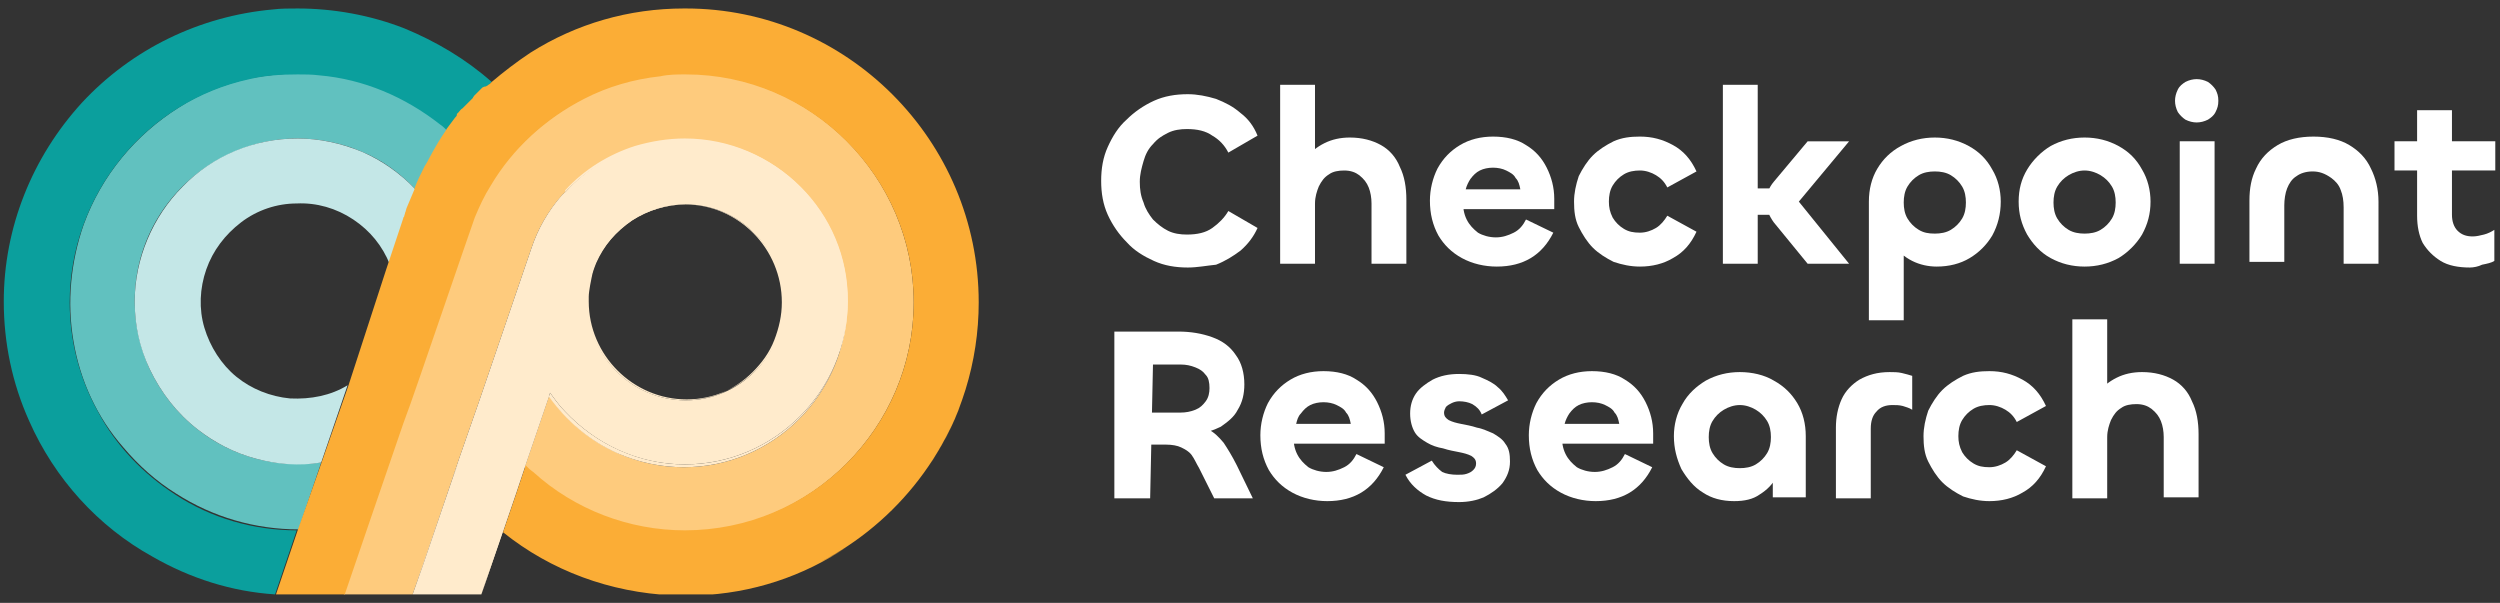
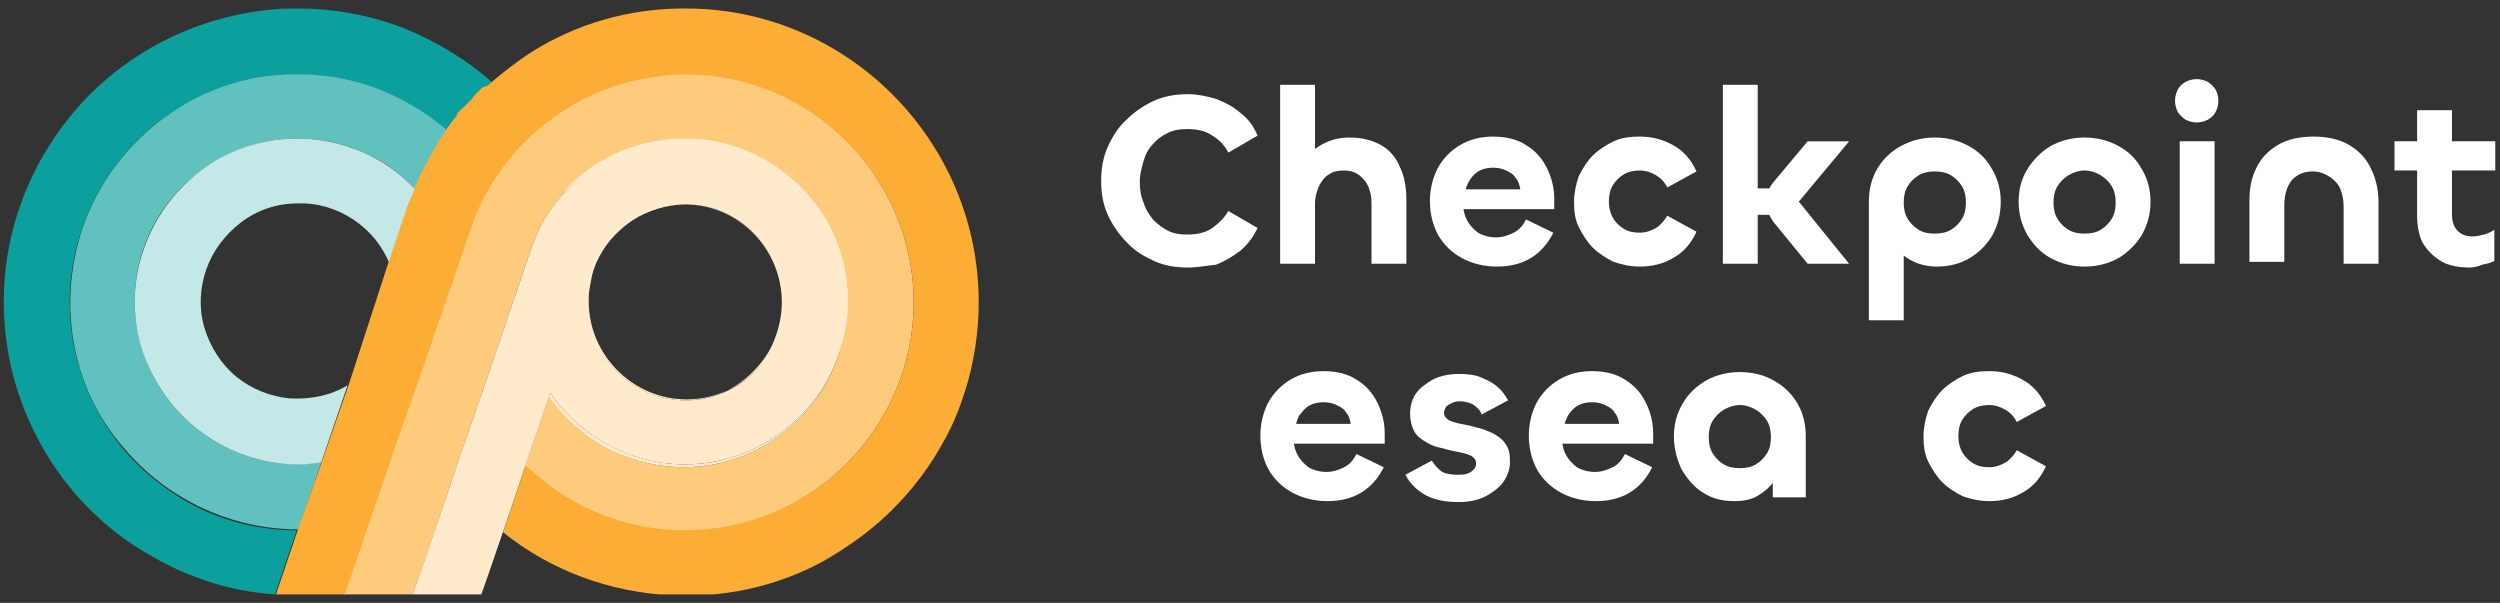
<svg xmlns="http://www.w3.org/2000/svg" xmlns:xlink="http://www.w3.org/1999/xlink" id="Layer_1" x="0px" y="0px" viewBox="0 0 265.4 64" style="enable-background:new 0 0 265.4 64;" xml:space="preserve">
  <rect x="0" y="0" width="265.4" height="64" fill="#333333" stroke="none" />
  <style type="text/css">	.st0{fill:#FFFFFF;}	.st1{clip-path:url(#SVGID_00000016783478594777743310000005415635940719887754_);}	.st2{fill:#61C1BF;}	.st3{fill:#0B9F9D;}	.st4{fill:#C4E7E7;}	.st5{fill:#FECB7D;}	.st6{fill:#FBAD36;}	.st7{fill:#FFEBCC;}</style>
-   <path class="st0" d="M223.7,52.9H220v-19h3.7v9.7H222c0.1-0.7,0.3-1.4,0.8-2c0.5-0.6,1.1-1.1,1.9-1.5c0.8-0.4,1.7-0.6,2.7-0.6 c1.3,0,2.4,0.3,3.3,0.8c0.9,0.5,1.6,1.3,2,2.3c0.5,1,0.7,2.2,0.7,3.5v6.7l-3.7,0v-6.4c0-0.6-0.1-1.2-0.3-1.7c-0.2-0.5-0.5-0.9-1-1.3 c-0.4-0.3-0.9-0.5-1.6-0.5c-0.6,0-1.2,0.1-1.6,0.4c-0.5,0.3-0.8,0.7-1.1,1.3c-0.2,0.5-0.4,1.1-0.4,1.8V52.9z" />
  <path class="st0" d="M211.2,53.2c-1,0-1.9-0.2-2.8-0.5c-0.8-0.4-1.6-0.9-2.2-1.5c-0.6-0.6-1.1-1.4-1.5-2.2c-0.4-0.8-0.5-1.7-0.5-2.7 c0-0.9,0.2-1.8,0.5-2.7c0.4-0.8,0.9-1.6,1.5-2.2c0.6-0.6,1.4-1.1,2.2-1.5c0.9-0.4,1.8-0.5,2.8-0.5c1.3,0,2.4,0.3,3.5,0.9 c1.1,0.6,1.9,1.5,2.5,2.8l-3.1,1.7c-0.3-0.6-0.7-1-1.2-1.3c-0.5-0.3-1.1-0.5-1.7-0.5c-0.6,0-1.2,0.1-1.7,0.4 c-0.5,0.3-0.9,0.7-1.2,1.2c-0.3,0.5-0.4,1.1-0.4,1.7c0,0.6,0.1,1.1,0.4,1.7c0.3,0.5,0.7,0.9,1.2,1.2c0.5,0.3,1,0.4,1.7,0.4 c0.6,0,1.2-0.2,1.7-0.5c0.5-0.3,0.9-0.8,1.2-1.3l3.1,1.7c-0.6,1.3-1.4,2.2-2.5,2.8C213.7,52.9,212.5,53.2,211.2,53.2z" />
-   <path class="st0" d="M198.6,52.9h-3.7v-7.5c0-1.1,0.2-2.1,0.6-3c0.4-0.9,1.1-1.6,1.9-2.1c0.9-0.5,1.9-0.8,3.2-0.8 c0.4,0,0.9,0,1.3,0.1c0.4,0.1,0.8,0.2,1.1,0.3v3.6c-0.3-0.2-0.7-0.3-1-0.4c-0.4-0.1-0.7-0.1-1.1-0.1c-0.7,0-1.3,0.2-1.7,0.7 c-0.4,0.4-0.6,1-0.6,1.8V52.9z" />
  <path class="st0" d="M184.1,53.2c-1.3,0-2.4-0.3-3.3-0.9c-1-0.6-1.7-1.5-2.3-2.5c-0.5-1.1-0.8-2.2-0.8-3.5c0-1.2,0.3-2.4,0.9-3.4 c0.6-1.1,1.5-1.9,2.5-2.5c1.1-0.6,2.3-0.9,3.6-0.9c1.3,0,2.6,0.3,3.6,0.9c1.1,0.6,1.9,1.4,2.5,2.4c0.6,1,0.9,2.2,0.9,3.5v6.5h-3.5 v-4.7l1.1-0.3c0,1-0.2,1.9-0.7,2.8c-0.4,0.8-1,1.4-1.8,1.9C186.1,53,185.2,53.2,184.1,53.2z M184.7,49.7c0.6,0,1.2-0.1,1.7-0.4 c0.5-0.3,0.9-0.7,1.2-1.2c0.3-0.5,0.4-1.1,0.4-1.7s-0.1-1.2-0.4-1.7c-0.3-0.5-0.7-0.9-1.2-1.2c-0.5-0.3-1.1-0.5-1.7-0.5 c-0.6,0-1.2,0.2-1.7,0.5c-0.5,0.3-0.9,0.7-1.2,1.2c-0.3,0.5-0.4,1.1-0.4,1.7s0.1,1.2,0.4,1.7c0.3,0.5,0.7,0.9,1.2,1.2 C183.5,49.6,184.1,49.7,184.7,49.7z" />
  <path class="st0" d="M169.4,53.2c-1.3,0-2.6-0.3-3.7-0.9c-1.1-0.6-1.9-1.4-2.5-2.4c-0.6-1.1-0.9-2.3-0.9-3.7c0-1.2,0.3-2.4,0.8-3.4 c0.6-1.1,1.4-1.9,2.4-2.5c1-0.6,2.2-0.9,3.5-0.9c1.4,0,2.6,0.3,3.5,0.9c1,0.6,1.7,1.4,2.2,2.4c0.5,1,0.8,2.1,0.8,3.3v1.1h-10.3 l0.6-0.9c0,0.7,0.1,1.4,0.4,2c0.3,0.6,0.7,1,1.2,1.4c0.5,0.3,1.2,0.5,1.9,0.5c0.7,0,1.3-0.2,1.9-0.5c0.6-0.3,1-0.8,1.3-1.4l2.9,1.4 c-0.6,1.2-1.4,2.1-2.4,2.7C172,52.9,170.8,53.2,169.4,53.2z M166.1,45h5.8c-0.1-0.5-0.2-0.9-0.5-1.2c-0.2-0.4-0.6-0.6-1-0.8 c-0.4-0.2-0.9-0.3-1.4-0.3c-0.5,0-1,0.1-1.4,0.3c-0.4,0.2-0.7,0.5-1,0.9C166.4,44.2,166.2,44.6,166.1,45z" />
  <path class="st0" d="M154.9,53.3c-1.4,0-2.5-0.2-3.5-0.7c-0.9-0.5-1.7-1.2-2.2-2.2l2.8-1.5c0.3,0.5,0.7,0.9,1.1,1.2 c0.4,0.2,1,0.3,1.6,0.3c0.4,0,0.7,0,1-0.1c0.3-0.1,0.5-0.2,0.7-0.4c0.2-0.2,0.3-0.4,0.3-0.7c0-0.4-0.2-0.6-0.5-0.8 c-0.4-0.2-0.8-0.3-1.3-0.4c-0.5-0.1-1.1-0.2-1.7-0.4c-0.6-0.1-1.2-0.3-1.7-0.6c-0.5-0.3-1-0.6-1.3-1.1c-0.3-0.5-0.5-1.2-0.5-2 c0-0.8,0.2-1.5,0.6-2.1c0.4-0.6,1.1-1.1,1.8-1.5c0.8-0.4,1.7-0.6,2.8-0.6c0.9,0,1.8,0.1,2.4,0.4c0.7,0.3,1.3,0.6,1.7,1 c0.5,0.4,0.8,0.9,1.1,1.4l-2.8,1.5c-0.2-0.5-0.5-0.8-1-1.1c-0.4-0.2-0.9-0.3-1.4-0.3c-0.3,0-0.6,0.1-0.8,0.2 c-0.2,0.1-0.4,0.2-0.6,0.4c-0.1,0.2-0.2,0.4-0.2,0.6c0,0.4,0.2,0.6,0.5,0.8c0.4,0.2,0.8,0.3,1.3,0.4c0.5,0.1,1.1,0.2,1.7,0.4 c0.6,0.1,1.2,0.4,1.7,0.6c0.5,0.3,1,0.6,1.3,1.1c0.4,0.5,0.5,1.1,0.5,1.9c0,0.9-0.3,1.6-0.8,2.3c-0.5,0.6-1.2,1.1-2,1.5 C156.8,53.1,155.9,53.3,154.9,53.3z" />
  <path class="st0" d="M140.9,53.2c-1.3,0-2.6-0.3-3.7-0.9c-1.1-0.6-1.9-1.4-2.5-2.4c-0.6-1.1-0.9-2.3-0.9-3.7c0-1.2,0.3-2.4,0.8-3.4 c0.6-1.1,1.4-1.9,2.4-2.5c1-0.6,2.2-0.9,3.5-0.9c1.4,0,2.6,0.3,3.5,0.9c1,0.6,1.7,1.4,2.2,2.4c0.5,1,0.8,2.1,0.8,3.3v1.1h-10.3 l0.6-0.9c0,0.7,0.1,1.4,0.4,2c0.3,0.6,0.7,1,1.2,1.4c0.5,0.3,1.2,0.5,1.9,0.5c0.7,0,1.3-0.2,1.9-0.5c0.6-0.3,1-0.8,1.3-1.4l2.9,1.4 c-0.6,1.2-1.4,2.1-2.4,2.7C143.5,52.9,142.3,53.2,140.9,53.2z M137.6,45h5.8c-0.1-0.5-0.2-0.9-0.5-1.2c-0.2-0.4-0.6-0.6-1-0.8 c-0.4-0.2-0.9-0.3-1.4-0.3c-0.5,0-1,0.1-1.4,0.3c-0.4,0.2-0.7,0.5-1,0.9C137.8,44.2,137.7,44.6,137.6,45z" />
-   <path class="st0" d="M122.1,52.9h-3.8V35.2h6.8c1.3,0,2.5,0.2,3.6,0.6c1.1,0.4,1.9,1,2.5,1.9c0.6,0.8,0.9,1.9,0.9,3.1 c0,1-0.2,1.9-0.7,2.7c-0.4,0.8-1.1,1.3-1.8,1.8c-0.8,0.4-1.7,0.7-2.8,0.7l-1-0.8c1,0,1.9,0.1,2.5,0.4c0.6,0.3,1.1,0.8,1.6,1.4 c0.4,0.6,0.9,1.4,1.4,2.4l1.7,3.5h-4.1l-1.6-3.2c-0.3-0.5-0.5-1-0.8-1.4c-0.3-0.4-0.7-0.6-1.1-0.8c-0.4-0.2-1-0.3-1.6-0.3h-1.9v-3.4 h3.4c0.6,0,1.1-0.1,1.6-0.3c0.5-0.2,0.8-0.5,1.1-0.9c0.3-0.4,0.4-0.9,0.4-1.4c0-0.6-0.1-1.1-0.4-1.4c-0.3-0.4-0.6-0.6-1.1-0.8 c-0.5-0.2-1-0.3-1.5-0.3h-3L122.1,52.9z" />
  <path class="st0" d="M262.2,28.4c-1.2,0-2.3-0.2-3.1-0.7c-0.8-0.5-1.4-1.1-1.9-1.9c-0.4-0.8-0.6-1.8-0.6-2.9V11.7h3.7v11.1 c0,0.7,0.2,1.3,0.6,1.7c0.4,0.4,0.9,0.6,1.6,0.6c0.4,0,0.8-0.1,1.2-0.2c0.4-0.1,0.8-0.3,1.1-0.5v3.3c-0.3,0.2-0.8,0.3-1.3,0.4 C263.1,28.3,262.6,28.4,262.2,28.4z M264.9,18.1h-10.7V15h10.7V18.1z" />
  <path class="st0" d="M245.5,18.2c-0.7,0-1.3,0.2-1.7,0.5c-0.5,0.3-0.8,0.8-1,1.3c-0.2,0.5-0.3,1.2-0.3,1.8v6h-3.7v-6.5 c0-1.3,0.2-2.4,0.7-3.4c0.5-1.1,1.3-1.9,2.3-2.5c1-0.6,2.3-0.9,3.8-0.9c1.5,0,2.8,0.3,3.8,0.9c1,0.6,1.8,1.4,2.3,2.5 c0.5,1,0.8,2.2,0.8,3.5V28h-3.7v-6c0-0.7-0.1-1.3-0.3-1.8c-0.2-0.6-0.6-1-1-1.3C246.8,18.4,246.2,18.2,245.5,18.2z" />
  <path class="st0" d="M231.4,15h3.7v13h-3.7V15z M233.2,13c-0.4,0-0.8-0.1-1.2-0.3c-0.3-0.2-0.6-0.5-0.8-0.8 c-0.2-0.4-0.3-0.8-0.3-1.2s0.1-0.8,0.3-1.2c0.2-0.4,0.5-0.6,0.8-0.8c0.4-0.2,0.8-0.3,1.2-0.3s0.8,0.1,1.2,0.3 c0.3,0.2,0.6,0.5,0.8,0.8c0.2,0.4,0.3,0.7,0.3,1.2s-0.1,0.8-0.3,1.2c-0.2,0.4-0.5,0.6-0.8,0.8C234,12.9,233.6,13,233.2,13z" />
  <path class="st0" d="M221.3,28.3c-1.3,0-2.5-0.3-3.6-0.9c-1.1-0.6-1.9-1.5-2.5-2.5c-0.6-1.1-0.9-2.2-0.9-3.5c0-1.3,0.3-2.4,0.9-3.4 c0.6-1,1.5-1.9,2.5-2.5c1.1-0.6,2.3-0.9,3.6-0.9c1.3,0,2.5,0.3,3.6,0.9c1.1,0.6,1.9,1.4,2.5,2.5c0.6,1,0.9,2.2,0.9,3.4 c0,1.3-0.3,2.4-0.9,3.5c-0.6,1-1.5,1.9-2.5,2.5C223.8,28,222.6,28.3,221.3,28.3z M221.3,24.8c0.6,0,1.2-0.1,1.7-0.4 c0.5-0.3,0.9-0.7,1.2-1.2c0.3-0.5,0.4-1.1,0.4-1.7s-0.1-1.2-0.4-1.7c-0.3-0.5-0.7-0.9-1.2-1.2c-0.5-0.3-1.1-0.5-1.7-0.5 c-0.6,0-1.2,0.2-1.7,0.5c-0.5,0.3-0.9,0.7-1.2,1.2c-0.3,0.5-0.4,1.1-0.4,1.7s0.1,1.2,0.4,1.7c0.3,0.5,0.7,0.9,1.2,1.2 C220.1,24.7,220.7,24.8,221.3,24.8z" />
  <path class="st0" d="M202.1,34h-3.7V21.4c0-1.3,0.3-2.5,0.9-3.5c0.6-1,1.4-1.8,2.5-2.4c1.1-0.6,2.3-0.9,3.6-0.9s2.5,0.3,3.6,0.9 c1.1,0.6,1.9,1.4,2.5,2.5c0.6,1,0.9,2.2,0.9,3.4c0,1.3-0.3,2.5-0.9,3.6c-0.6,1-1.4,1.8-2.4,2.4c-1,0.6-2.2,0.9-3.5,0.9 c-0.9,0-1.8-0.2-2.6-0.6c-0.8-0.4-1.5-1-2-1.7c-0.5-0.7-0.7-1.5-0.7-2.3l1.8,0.3V34z M205.4,24.8c0.6,0,1.2-0.1,1.7-0.4 c0.5-0.3,0.9-0.7,1.2-1.2c0.3-0.5,0.4-1.1,0.4-1.7c0-0.6-0.1-1.2-0.4-1.7c-0.3-0.5-0.7-0.9-1.2-1.2c-0.5-0.3-1.1-0.4-1.7-0.4 c-0.6,0-1.2,0.1-1.7,0.4c-0.5,0.3-0.9,0.7-1.2,1.2c-0.3,0.5-0.4,1.1-0.4,1.7c0,0.6,0.1,1.2,0.4,1.7c0.3,0.5,0.7,0.9,1.2,1.2 C204.2,24.7,204.7,24.8,205.4,24.8z" />
  <path class="st0" d="M196.3,28h-4.4l-3.6-4.4c-0.5-0.7-0.8-1.4-0.8-2.2c0-0.8,0.3-1.5,0.8-2.1l3.6-4.3h4.4l-5.5,6.6c0,0,0,0,0-0.1 c0,0,0,0,0-0.1c0,0,0,0,0-0.1c0,0,0-0.1,0-0.1L196.3,28z M186.6,28h-3.7V9h3.7V28z M186,22.8V20h3v2.8H186z" />
  <path class="st0" d="M174.1,28.3c-1,0-1.9-0.2-2.8-0.5c-0.8-0.4-1.6-0.9-2.2-1.5c-0.6-0.6-1.1-1.4-1.5-2.2c-0.4-0.8-0.5-1.7-0.5-2.7 c0-0.9,0.2-1.8,0.5-2.7c0.4-0.8,0.9-1.6,1.5-2.2c0.6-0.6,1.4-1.1,2.2-1.5c0.9-0.4,1.8-0.5,2.8-0.5c1.3,0,2.4,0.3,3.5,0.9 c1.1,0.6,1.9,1.5,2.5,2.8l-3.1,1.7c-0.3-0.6-0.7-1-1.2-1.3c-0.5-0.3-1.1-0.5-1.7-0.5c-0.6,0-1.2,0.1-1.7,0.4 c-0.5,0.3-0.9,0.7-1.2,1.2c-0.3,0.5-0.4,1.1-0.4,1.7c0,0.6,0.1,1.1,0.4,1.7c0.3,0.5,0.7,0.9,1.2,1.2c0.5,0.3,1,0.4,1.7,0.4 c0.6,0,1.2-0.2,1.7-0.5c0.5-0.3,0.9-0.8,1.2-1.3l3.1,1.7c-0.6,1.3-1.4,2.2-2.5,2.8C176.6,28,175.4,28.3,174.1,28.3z" />
  <path class="st0" d="M158.9,28.3c-1.3,0-2.6-0.3-3.7-0.9c-1.1-0.6-1.9-1.4-2.5-2.4c-0.6-1.1-0.9-2.3-0.9-3.7c0-1.2,0.3-2.4,0.8-3.4 c0.6-1.1,1.4-1.9,2.4-2.5c1-0.6,2.2-0.9,3.5-0.9c1.4,0,2.6,0.3,3.5,0.9c1,0.6,1.7,1.4,2.2,2.4c0.5,1,0.8,2.1,0.8,3.3v1.1h-10.3 l0.6-0.9c0,0.7,0.1,1.4,0.4,2c0.3,0.6,0.7,1,1.2,1.4c0.5,0.3,1.2,0.5,1.9,0.5c0.7,0,1.3-0.2,1.9-0.5c0.6-0.3,1-0.8,1.3-1.4l2.9,1.4 c-0.6,1.2-1.4,2.1-2.4,2.7C161.5,28,160.3,28.3,158.9,28.3z M155.6,20.1h5.8c-0.1-0.5-0.2-0.9-0.5-1.2c-0.2-0.4-0.6-0.6-1-0.8 c-0.4-0.2-0.9-0.3-1.4-0.3c-0.5,0-1,0.1-1.4,0.3c-0.4,0.2-0.7,0.5-1,0.9C155.9,19.3,155.7,19.7,155.6,20.1z" />
  <path class="st0" d="M139.6,28h-3.7V9h3.7v9.7h-1.7c0.1-0.7,0.3-1.4,0.8-2c0.5-0.6,1.1-1.1,1.9-1.5c0.8-0.4,1.7-0.6,2.7-0.6 c1.3,0,2.4,0.3,3.3,0.8c0.9,0.5,1.6,1.3,2,2.3c0.5,1,0.7,2.2,0.7,3.5V28l-3.7,0v-6.4c0-0.6-0.1-1.2-0.3-1.7c-0.2-0.5-0.5-0.9-1-1.3 c-0.4-0.3-0.9-0.5-1.6-0.5c-0.6,0-1.2,0.1-1.6,0.4c-0.5,0.3-0.8,0.7-1.1,1.3c-0.2,0.5-0.4,1.1-0.4,1.8V28z" />
  <path class="st0" d="M126.1,28.4c-1.3,0-2.5-0.2-3.6-0.7c-1.1-0.5-2.1-1.1-2.9-2c-0.8-0.8-1.5-1.8-2-2.9c-0.5-1.1-0.7-2.3-0.7-3.6 c0-1.3,0.2-2.5,0.7-3.6c0.5-1.1,1.1-2.1,2-2.9c0.8-0.8,1.8-1.5,2.9-2c1.1-0.5,2.3-0.7,3.6-0.7c1,0,2,0.2,3,0.5 c1,0.4,1.8,0.8,2.6,1.5c0.8,0.6,1.4,1.4,1.8,2.4l-3.1,1.8c-0.4-0.8-1-1.4-1.7-1.8c-0.7-0.5-1.6-0.7-2.7-0.7c-0.7,0-1.4,0.1-2,0.4 c-0.6,0.3-1.1,0.6-1.6,1.2c-0.5,0.5-0.8,1.1-1,1.8c-0.2,0.7-0.4,1.4-0.4,2.2c0,0.8,0.1,1.5,0.4,2.2c0.2,0.7,0.6,1.3,1,1.8 c0.5,0.5,1,0.9,1.6,1.2c0.6,0.3,1.3,0.4,2,0.4c1.1,0,2-0.2,2.7-0.7c0.7-0.5,1.3-1.1,1.7-1.8l3.1,1.8c-0.4,0.9-1,1.7-1.8,2.4 c-0.8,0.6-1.6,1.1-2.6,1.5C128.1,28.2,127.1,28.4,126.1,28.4z" />
  <g>
    <defs>
      <rect id="SVGID_1_" x="0.4" y="0.8" width="103.5" height="62.3" />
    </defs>
    <clipPath id="SVGID_00000045597235670719172320000010454218618492975011_">
      <use xlink:href="#SVGID_1_" style="overflow:visible;" />
    </clipPath>
    <g style="clip-path:url(#SVGID_00000045597235670719172320000010454218618492975011_);">
      <path class="st2" d="M47.6,13.8c-0.3-0.2-0.5-0.5-0.8-0.7c-3.7-3-8.1-4.8-12.8-5.2c-0.8-0.1-1.6-0.1-2.3-0.1   c-1.7,0-3.4,0.2-5.1,0.5c-2.7,0.6-5.3,1.6-7.6,3.1c-4.6,2.9-8.2,7.2-10.1,12.4c-1.4,4-1.8,8.3-1.1,12.4c0.7,4.2,2.5,8.1,5.3,11.3   c1.6,1.9,3.5,3.6,5.6,4.9c3.9,2.5,8.4,3.8,13,3.8h0l2.4-7.1l0,0l0,0c-2.3,0.3-4.6,0.2-6.9-0.4c-2.2-0.6-4.3-1.6-6.2-3.1v0l0,0   c-2.2-1.7-3.9-3.9-5.1-6.4c-1-2.2-1.6-4.7-1.6-7.2c0-6.5,3.6-12.3,9.3-15.3c2.5-1.3,5.2-2,8-2h0c2.3,0,4.7,0.5,6.8,1.4   c2.2,0.9,4.1,2.3,5.7,4l0,0l0,0c0.4-1,0.9-1.9,1.4-2.9c0.8-1.5,1.4-2.5,1.9-3.2L47.6,13.8L47.6,13.8L47.6,13.8z" />
      <path class="st3" d="M29.2,63.1l2.3-6.8l0,0h0c-4.6,0-9.1-1.3-12.9-3.8c-3.4-2.2-6.3-5.2-8.2-8.8c-2-3.6-3-7.6-3-11.6   c0-11.3,8-21.3,19.1-23.7c1.7-0.4,3.4-0.5,5.1-0.5c0.8,0,1.5,0,2.3,0.1c4.7,0.4,9.1,2.3,12.8,5.2c0.3,0.2,0.5,0.4,0.8,0.7l0,0l0,0   l0,0c1.3-1.8,2.8-3.5,4.5-5c0.1-0.1,0.1-0.1,0.2-0.2l0,0l0,0l0,0c-2.7-2.4-5.9-4.3-9.3-5.7c-3.6-1.4-7.5-2.1-11.3-2.1   c-0.9,0-1.8,0-2.6,0.1C21.2,1.7,14,5.2,8.7,10.9c-5.3,5.8-8.3,13.3-8.3,21.1c0,4.4,0.9,8.7,2.7,12.7c2.7,6.1,7.3,11.2,13.1,14.4   C20.2,61.4,24.6,62.8,29.2,63.1L29.2,63.1L29.2,63.1z" />
      <path class="st4" d="M44.1,20.1c-1.6-1.7-3.6-3.1-5.7-4c-2.2-0.9-4.5-1.4-6.8-1.4h0c-4.6,0-9,1.8-12.2,5.1   c-3.2,3.2-5.1,7.7-5.1,12.2c0,2.5,0.5,4.9,1.6,7.2c1.2,2.5,2.9,4.7,5.1,6.4v0l0,0c1.8,1.4,3.9,2.5,6.2,3.1   c2.2,0.6,4.6,0.8,6.9,0.4h0l2.8-8.2l0,0c-1.8,1.1-3.9,1.5-6.1,1.4c-2.1-0.2-4.1-1-5.7-2.3c-1.6-1.3-2.8-3.2-3.4-5.2   c-0.6-2-0.5-4.2,0.2-6.2c0.7-2,2-3.7,3.7-5c1.7-1.3,3.8-2,5.9-2c2.1-0.1,4.2,0.5,6,1.7c1.8,1.2,3.1,2.8,3.9,4.8l0,0l1.7-4.9   C43.3,22.3,43.7,21.2,44.1,20.1L44.1,20.1L44.1,20.1z" />
      <path class="st5" d="M72.8,7.8c-0.9,0-1.8,0-2.7,0.2c-2.8,0.3-5.6,1.1-8.1,2.4c-4.1,2.1-7.6,5.3-10,9.2c-0.7,1.1-1.2,2.2-1.7,3.4   v0c-0.3,0.8-6.7,19.5-6.8,19.7L42.7,45v0l-3.4,9.9l-2.7,7.8l-0.1,0.4h7.3l1.1-3.1l3.1-9.1l0.7-2.1l2.2-6.3v0l5.5-16.1l0,0h0   c0.7-2.1,1.8-4,3.2-5.6l0,0c0,0,0.1-0.1,0.1-0.1c0,0,0,0,0,0c0,0,0-0.1,0.1-0.1c0,0,0,0,0,0l0,0l0,0l0,0l0.1-0.1   c2-2.2,4.6-3.8,7.4-4.7c1.7-0.6,3.5-0.8,5.3-0.8c9.5,0,17.3,7.8,17.3,17.3s-7.8,17.3-17.3,17.3c-4.8,0-9.4-2-12.7-5.6   c-0.6-0.6-1.1-1.3-1.6-2l0,0l-2.6,7.6l0,0l0,0c0.2,0.2,0.5,0.5,0.8,0.7c4.4,4,10.2,6.2,16.2,6.2C86.1,56.3,97,45.4,97,32.1   S86.1,7.8,72.8,7.8z" />
      <path class="st6" d="M59.9,20.4C59.9,20.5,59.9,20.5,59.9,20.4C59.9,20.5,59.9,20.5,59.9,20.4L59.9,20.4z" />
      <path class="st6" d="M103.9,32.1c0,6.3-1.9,12.5-5.5,17.7c1.5-2.2,2.8-4.6,3.7-7.2c-3.2,8.8-10.2,15.7-19,18.8   c2.4-0.9,4.8-2,6.9-3.4c-4.7,3.2-10.2,5-15.9,5.2h-2.7c-6.6-0.3-12.9-2.6-18-6.7l0,0l1.4-4.1l1-3l0,0c0.2,0.2,0.5,0.5,0.8,0.7   c4.4,4,10.2,6.2,16.1,6.2C86.1,56.3,97,45.4,97,32.1S86.1,7.9,72.8,7.9c-0.9,0-1.8,0-2.7,0.2c-2.8,0.3-5.6,1.1-8.1,2.4   c-4.1,2.1-7.6,5.3-9.9,9.2c-0.7,1.1-1.2,2.2-1.7,3.4v0c-0.3,0.8-6.7,19.5-6.8,19.7L42.8,45v0l-3.4,9.9l-2.8,8.2c0,0-5.5,0.1-7.3,0   h0l0,0l2.3-6.8l0,0l2.5-7.1l2.9-8.3L41,28.6l1.8-5.4c0-0.1,0-0.1,0.1-0.2c0-0.1,0.1-0.3,0.1-0.4c0.1-0.2,0.1-0.4,0.2-0.6l0.8-1.9   l0-0.1c0.3-0.8,0.7-1.6,1.1-2.4c0.1-0.1,0.1-0.2,0.2-0.3c0-0.1,0.1-0.1,0.1-0.2c0.8-1.5,1.4-2.5,1.9-3.2c0-0.1,0.1-0.1,0.1-0.2   l0,0c0.3-0.4,0.6-0.8,0.9-1.2c0.1-0.1,0.2-0.2,0.2-0.3l0-0.1l0.1-0.1l0.1-0.1l0,0c0.1-0.1,0.2-0.3,0.4-0.4c0,0,0.1-0.1,0.1-0.1   l0.1-0.1l0,0c0,0,0.1-0.1,0.1-0.1l0,0l0.1-0.1c0.1-0.1,0.2-0.2,0.3-0.3c0,0,0.1-0.1,0.1-0.1c0.1-0.1,0.2-0.2,0.3-0.3   c0-0.1,0.1-0.1,0.1-0.2c0,0,0.1-0.1,0.2-0.2s0.1-0.1,0.2-0.2c0.2-0.2,0.3-0.3,0.5-0.5l0.2-0.1C51.7,9.2,51.8,9,52,8.9   c0.1-0.1,0.1-0.1,0.2-0.2l0,0c1.3-1.1,2.6-2.1,4.1-3.1c4.9-3.1,10.5-4.7,16.3-4.7c0.1,0,0.2,0,0.2,0   C89.9,0.9,103.9,14.9,103.9,32.1z" />
      <path class="st7" d="M72.8,14.8c-1.8,0-3.6,0.3-5.3,0.8c-2.8,0.9-5.4,2.5-7.4,4.7c0,0-0.1,0.1-0.1,0.1l0,0c0,0,0,0-0.1,0.1   c0,0,0,0.1-0.1,0.1c0,0,0,0,0,0c0,0-0.1,0.1-0.1,0.1c-1.4,1.6-2.5,3.5-3.2,5.6l0,0l-5.5,16.1v0l-2.2,6.3L48,50.9L44.9,60l-1.1,3.1   h7.3l2.3-6.7l1.4-4.1l1-3l2.6-7.6c0.5,0.7,1,1.4,1.6,2c3.2,3.4,7.7,5.6,12.7,5.6c9.5,0,17.3-7.8,17.3-17.3   C90.1,22.5,82.3,14.8,72.8,14.8z M72.8,42.5c-5.7,0-10.4-4.7-10.4-10.4c0-0.2,0-0.3,0-0.5c0-0.7,0.3-2,0.3-2   c0.1-0.5,0.3-1.1,0.5-1.6l0,0l0,0c0.8-1.9,2.2-3.4,3.9-4.6c1.7-1.1,3.7-1.7,5.7-1.7c5.7,0,10.3,4.7,10.3,10.4   C83.2,37.8,78.5,42.5,72.8,42.5z" />
      <path class="st7" d="M51.1,63.1h-7.3L48,50.9l0.7-2.1l2.2-6.3v0l5.5-16.1c0.7-2.1,1.8-4,3.2-5.6l0,0c0,0,0.1-0.1,0.1-0.1   c0,0,0,0,0,0c0,0,0-0.1,0.1-0.1c0,0,0,0,0,0l0,0l0,0l0,0c0,0,0.1-0.1,0.1-0.1c2-2.2,4.6-3.8,7.4-4.7c1.7-0.6,3.5-0.8,5.3-0.8   c9.6,0,17.3,7.8,17.3,17.3s-7.8,17.3-17.3,17.3c-2.4,0-4.8-0.5-7.1-1.5c-2.9-1.3-5.4-3.4-7.3-6.1l-2.6,7.5l-1,3l-1.4,4.1   L51.1,63.1z M43.8,63.1h7.3l2.3-6.7l1.4-4.1l1-3l2.6-7.6l0,0c0.5,0.7,1,1.4,1.6,2c3.3,3.5,7.9,5.6,12.7,5.6   c9.5,0,17.3-7.8,17.3-17.3s-7.8-17.3-17.3-17.3c-1.8,0-3.6,0.3-5.3,0.8c-2.8,0.9-5.4,2.5-7.4,4.7L60,20.5l0,0l0,0l0,0c0,0,0,0,0,0   c0,0,0,0.1-0.1,0.1c0,0,0,0,0,0c0,0-0.1,0.1-0.1,0.1l0,0c-1.4,1.6-2.5,3.5-3.2,5.6h0l0,0l-5.5,16.1v0l-2.2,6.3L48,50.9L44.9,60   L43.8,63.1z M72.8,42.5c-2.8,0-5.4-1.1-7.4-3.1c-2-2-3.1-4.6-3.1-7.4c0-0.2,0-0.3,0-0.5c0-0.7,0.3-2,0.3-2   c0.1-0.5,0.3-1.1,0.5-1.6l0,0l0,0c0.8-1.9,2.1-3.4,3.8-4.5c1.7-1.1,3.7-1.7,5.7-1.7h0.1c5.7,0,10.3,4.7,10.3,10.4   c0,1.4-0.3,2.7-0.8,4c-0.5,1.3-1.3,2.4-2.3,3.4c-1,1-2.1,1.7-3.4,2.3C75.5,42.2,74.1,42.5,72.8,42.5z M72.8,21.7   c-2,0-4,0.6-5.7,1.7c-1.7,1.1-3,2.7-3.8,4.5l0,0l0,0c-0.2,0.5-0.4,1-0.5,1.6c0,0-0.3,1.4-0.3,2c0,0.2,0,0.3,0,0.5   c0,5.7,4.7,10.4,10.4,10.4s10.4-4.7,10.4-10.4C83.1,26.4,78.5,21.7,72.8,21.7L72.8,21.7z" />
    </g>
  </g>
</svg>